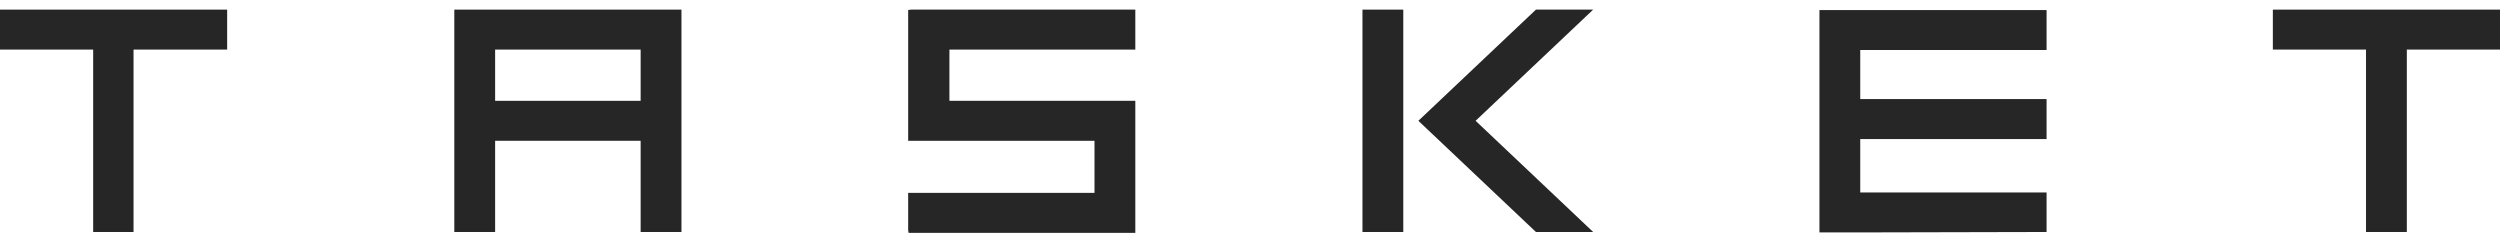
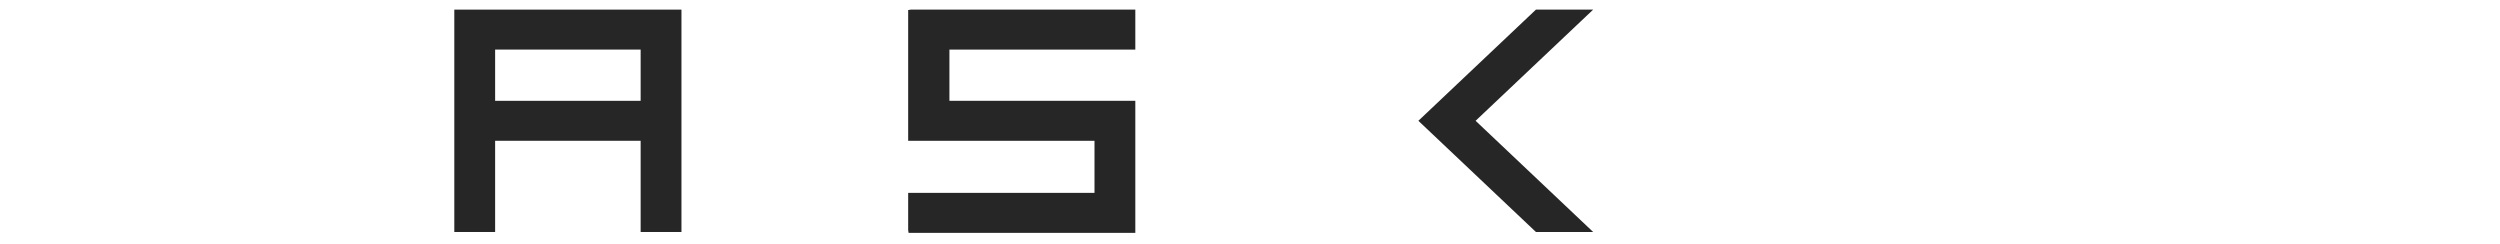
<svg xmlns="http://www.w3.org/2000/svg" width="195" height="19" viewBox="0 0 195 19" fill="none">
-   <path d="M0 3.867H7.267V18.095H10.416V3.867H17.718V0.75H0V3.867Z" fill="#262626" />
-   <path d="M177.282 0.75V3.867H184.549V18.095H187.733V3.867H195V0.75H177.282Z" fill="#262626" />
  <path d="M35.436 0.75V18.095H38.62V10.981H49.97V18.095H53.154V0.953V0.75H35.436ZM49.97 3.867V7.864H38.62V3.867H49.97Z" fill="#262626" />
-   <path d="M141.916 0.784V18.129H144.892L159.633 18.095V15.012H145.099V10.845H159.633V7.729H145.099V3.9H159.633V0.784H142.123H141.916Z" fill="#262626" />
  <path d="M71.044 0.75L70.837 0.784V10.981H85.371V15.046H70.837V17.96L70.871 18.163H88.555V8.067V7.864H74.055V3.867H88.555V0.953V0.75H71.044Z" fill="#262626" />
-   <path d="M106.272 17.892V18.095H109.456V0.75H106.272V17.892Z" fill="#262626" />
  <path d="M119.803 0.75L110.633 9.422L119.803 18.095H124.267L115.097 9.422L124.267 0.75H119.803Z" fill="#262626" />
</svg>